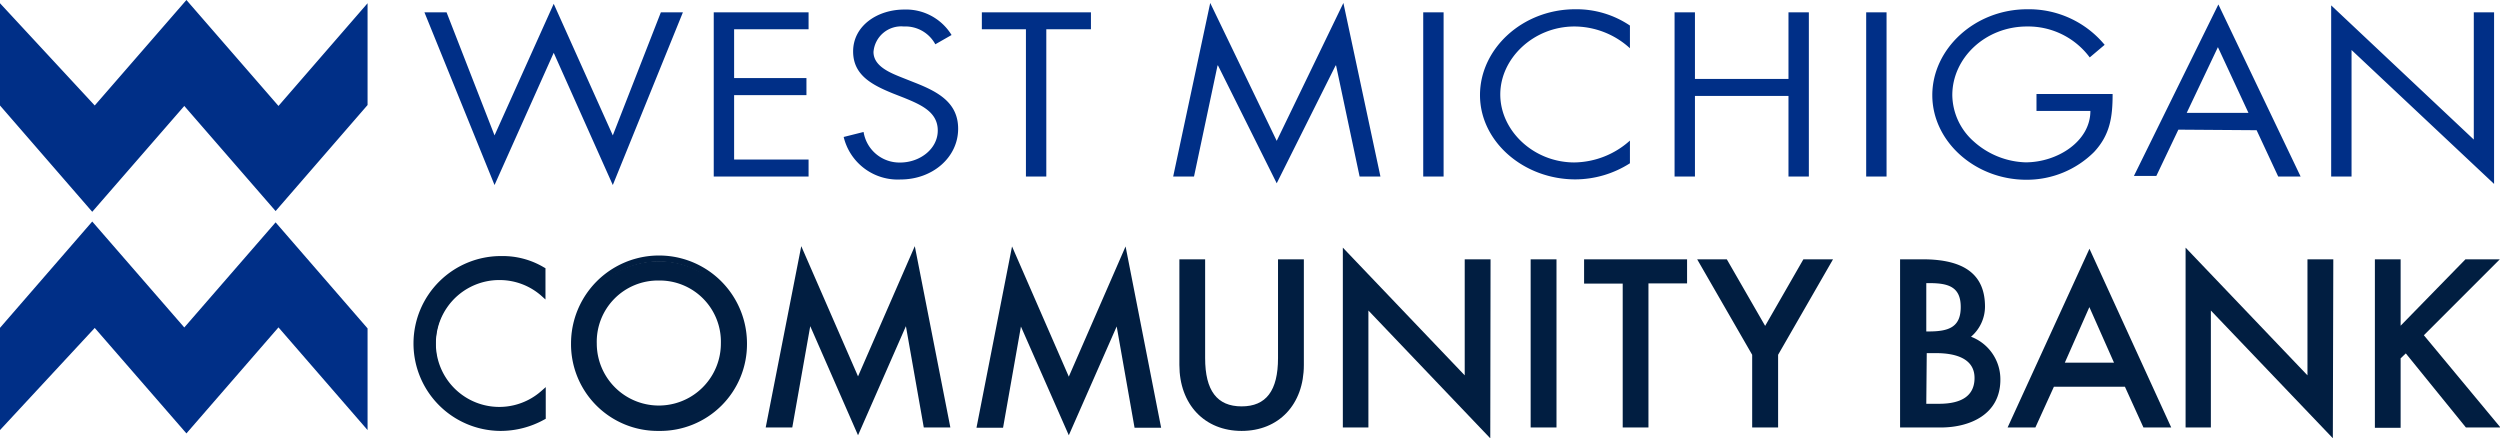
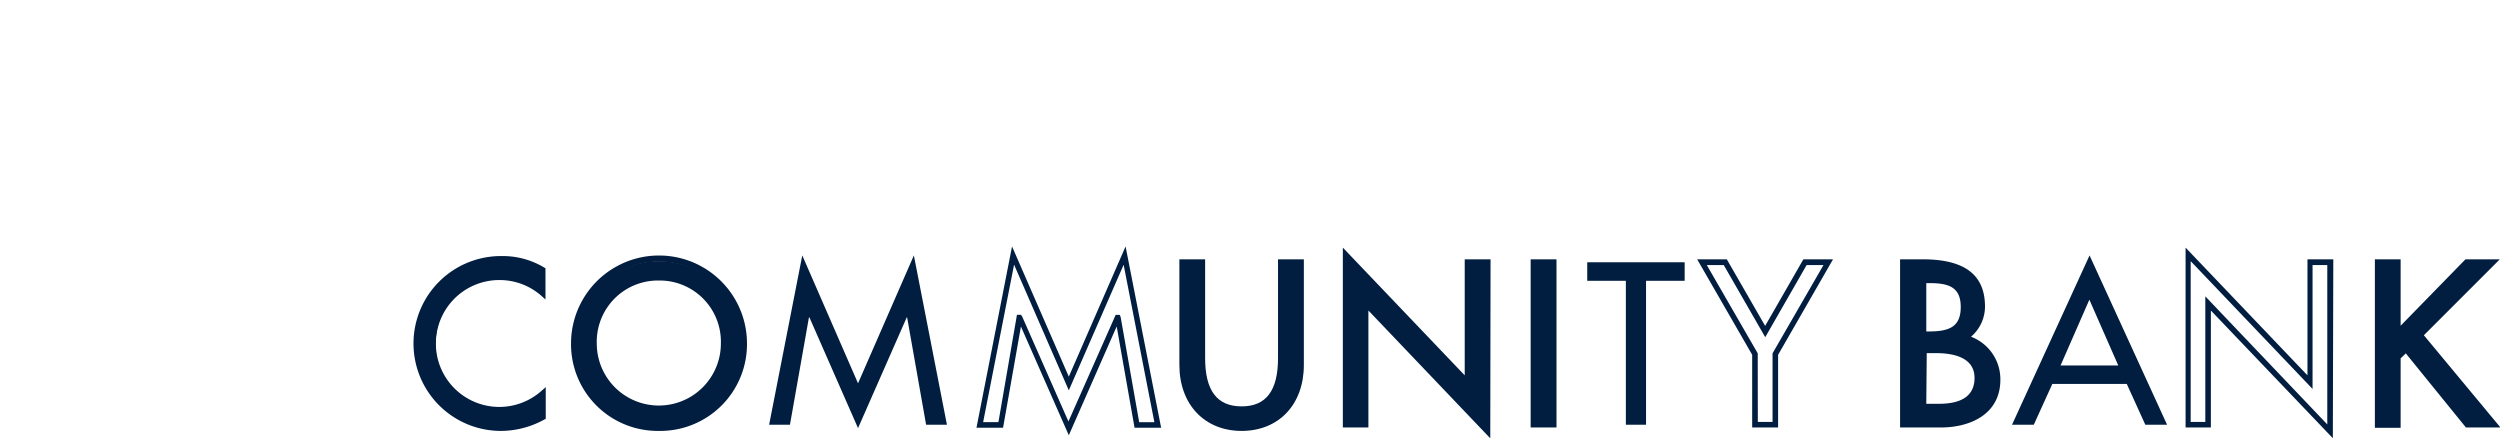
<svg xmlns="http://www.w3.org/2000/svg" viewBox="0 0 269.95 47.33">
  <defs>
    <style>.cls-1{fill:#002f87}.cls-2{fill:#011e41}</style>
  </defs>
  <title>West Michigan Community Bank</title>
  <g id="Layer_2" data-name="Layer 2">
    <g id="Content">
-       <path class="cls-1" d="M0 .35v11.04l9.96 11.48 9.94-11.43 9.86 11.35 9.93-11.45V.35l-9.62 11.09L20.13 0l-9.9 11.39L0 .35zM0 46.44V35.4l9.96-11.48 9.94 11.44 9.86-11.35 9.93 11.45v10.98l-9.62-11.09-9.94 11.45-9.9-11.39L0 46.44zM53.4 14.62L59.79.41l6.38 14.21 5.19-13.29h2.38l-7.57 18.65L59.79 5.7 53.4 19.98 45.83 1.33h2.39l5.18 13.29zM77.07 1.33h10.24v1.83h-8.04v5.27h7.81v1.84h-7.81v6.96h8.04v1.83H77.07V1.33zM101 4.79a3.67 3.67 0 0 0-3.41-1.93 3 3 0 0 0-3.27 2.75c0 1.53 1.76 2.24 3.09 2.77l1.31.52c2.56 1 4.74 2.17 4.74 5 0 3.11-2.78 5.48-6.21 5.48a6 6 0 0 1-6.15-4.59l2.15-.54a3.92 3.92 0 0 0 3.95 3.3c2.12 0 4.06-1.46 4.06-3.46s-1.81-2.78-3.64-3.53l-1.2-.47c-2.31-.94-4.3-2-4.3-4.54 0-2.75 2.6-4.52 5.53-4.52a5.77 5.77 0 0 1 5.1 2.75l-1.75 1zM112.98 19.06h-2.2V3.16h-4.76V1.33h11.78v1.83h-4.82v15.9zM130.68.32l7.18 14.89 7.2-14.89 4 18.74h-2.25l-2.54-11.99h-.05l-6.36 12.72-6.34-12.72h-.05l-2.54 11.99h-2.25l4-18.74zM155.88 19.06h-2.2V1.33h2.2v17.73zM176 5.21a8.93 8.93 0 0 0-6-2.35c-4.39 0-8 3.43-8 7.34s3.59 7.34 8 7.34a9.15 9.15 0 0 0 6-2.36v2.45a11 11 0 0 1-5.89 1.74c-5.58 0-10.3-4.07-10.3-9.1S164.42 1 170.08 1A10.32 10.32 0 0 1 176 2.76v2.45zM193.12 8.52V1.33h2.2v17.73h-2.2v-8.7h-10.1v8.7h-2.2V1.33h2.2v7.19h10.1zM203.71 19.06h-2.2V1.33h2.2v17.73zM228.12 10.15c0 2.4-.24 4.37-2 6.26a10.29 10.29 0 0 1-7.31 3c-5.55 0-10.16-4.14-10.16-9.13S213.22 1 218.9 1a10.62 10.62 0 0 1 8.36 3.84l-1.61 1.36a8.28 8.28 0 0 0-6.78-3.34c-4.5 0-8.06 3.41-8.06 7.41a6.79 6.79 0 0 0 2.31 5 8.76 8.76 0 0 0 5.6 2.26c3.43 0 7-2.26 7-5.55h-5.82v-1.83zM239.49 5.09l-3.37 7.1h6.67l-3.3-7.1zM235.22 14l-2.38 5h-2.42L239.54.48l8.88 18.58H246l-2.33-5zM251.72.58l15.4 14.49V1.33h2.19v18.53L253.92 5.4v13.66h-2.2V.58z" />
      <path class="cls-2" d="M58.61 31.67a7 7 0 0 0-11.56 5.44 6.9 6.9 0 0 0 11.56 5.31V45A9.49 9.49 0 0 1 54 46.23a9.09 9.09 0 0 1-9.15-9A9.22 9.22 0 0 1 54.19 28a8.49 8.49 0 0 1 4.42 1.18v2.54z" />
      <path class="cls-2" d="M54 46.53a9.44 9.44 0 1 1 .18-18.88 8.66 8.66 0 0 1 4.57 1.23l.15.08v3.38l-.5-.45a6.83 6.83 0 0 0-4.4-1.65 6.85 6.85 0 1 0 4.43 12l.5-.44v3.42l-.15.08A9.73 9.73 0 0 1 54 46.53zm.18-18.28A8.84 8.84 0 1 0 54 45.93a9.14 9.14 0 0 0 4.3-1.11v-1.77A7.36 7.36 0 1 1 54 29.64 7.43 7.43 0 0 1 58.31 31v-1.7a8.19 8.19 0 0 0-4.12-1.05zM78.14 37.09a7 7 0 1 0-14 0 7 7 0 1 0 14 0zm2.19 0a9.19 9.19 0 0 1-18.37 0 9.19 9.19 0 0 1 18.37 0z" />
      <path class="cls-2" d="M71.14 46.53a9.36 9.36 0 0 1-9.48-9.44 9.49 9.49 0 0 1 19 0 9.37 9.37 0 0 1-9.52 9.44zm0-18.28a8.87 8.87 0 0 0-8.88 8.84 8.89 8.89 0 0 0 17.77 0 8.88 8.88 0 0 0-8.89-8.84zm0 16.23a7.36 7.36 0 0 1-7.3-7.39 7.3 7.3 0 1 1 14.6 0 7.35 7.35 0 0 1-7.3 7.39zm0-14.19a6.61 6.61 0 0 0-6.7 6.8 6.7 6.7 0 1 0 13.4 0 6.61 6.61 0 0 0-6.7-6.8zM87.4 34.27h-.05L85.3 45.86h-2.25l3.58-18.28 6.02 13.81 6.03-13.81 3.57 18.28H100l-2.05-11.59h-.04l-5.26 11.96-5.25-11.96z" />
-       <path class="cls-2" d="M92.65 47l-5.16-11.78-1.94 10.94h-2.87l3.84-19.58 6.13 14.06 6.13-14.06 3.84 19.58h-2.87l-1.93-10.94zm7.6-1.41h1.64l-3.32-17-5.92 13.55-5.91-13.56-3.33 17h1.64L87.1 34h.44l.13.18 5 11.34L97.71 34h.45l.09.25zM110.15 34.27h-.04l-2.05 11.59h-2.26l3.59-18.28 6.02 13.81 6.03-13.81 3.58 18.28h-2.26l-2.05-11.59h-.05l-5.25 11.96-5.26-11.96z" />
      <path class="cls-2" d="M115.41 47l-5.17-11.74-1.93 10.93h-2.87l3.84-19.58 6.13 14.06 6.13-14.06 3.84 19.58h-2.87l-1.93-10.94zm7.6-1.41h1.64l-3.32-17-5.92 13.56-5.91-13.57-3.34 17h1.65l2-11.59h.44l.12.18 5 11.34 5.1-11.51h.44l.1.25zM129.83 28.32v10.35c0 2.86.86 5.51 4.24 5.51s4.23-2.65 4.23-5.51V28.32h2.19v11.09c0 3.86-2.4 6.82-6.42 6.82s-6.42-3-6.42-6.82V28.32z" />
      <path class="cls-2" d="M134.07 46.53c-4 0-6.72-2.86-6.72-7.12V28h2.78v10.67c0 3.51 1.29 5.21 3.94 5.21s3.93-1.7 3.93-5.21V28h2.79v11.41c0 4.26-2.7 7.12-6.72 7.12zM128 28.62v10.79c0 3.9 2.46 6.52 6.12 6.52s6.12-2.62 6.12-6.52V28.62h-1.64v10.05c0 3.85-1.53 5.81-4.53 5.81s-4.54-2-4.54-5.81v-10zM145.27 27.48l13.16 13.8V28.32h2.19v18.26l-13.16-13.8v13.08h-2.19V27.48z" />
      <path class="cls-2" d="M160.92 47.33l-13.16-13.8v12.63H145V26.74l13.16 13.79V28h2.79zM147.16 32l13.16 13.79V28.62h-1.59V42l-13.16-13.77v17.33h1.59zM167.77 45.86h-2.19V28.32h2.19v17.54z" />
      <path class="cls-2" d="M168.07 46.16h-2.79V28h2.79zm-2.19-.6h1.59V28.62h-1.59zM177.74 45.86h-2.18V30.32h-4.17v-2h10.52v2h-4.17v15.54z" />
-       <path class="cls-2" d="M178 46.16h-2.78V30.62h-4.17V28h11.12v2.6H178zm-2.18-.6h1.58V30h4.17v-1.4h-9.92V30h4.17zM183.78 28.32h2.51l4.31 7.49 4.3-7.49h2.51l-5.72 9.91v7.63h-2.19v-7.63l-5.72-9.91z" />
      <path class="cls-2" d="M192 46.16h-2.8v-7.85L183.26 28h3.2l4.14 7.19 4.13-7.19h3.2L192 38.31zm-2.19-.6h1.59v-7.41l5.5-9.53h-1.82l-4.47 7.79-4.48-7.79h-1.83l5.5 9.53zM207.66 43.9h1.67c2 0 4.14-.6 4.14-3.09s-2.51-3-4.46-3h-1.35v6.09zm0-7.81h.55c2.08 0 3.77-.42 3.77-2.94s-1.67-2.88-3.72-2.88h-.6v5.82zm-2.19-7.77h2.14c3.3 0 6.43.86 6.43 4.81a3.8 3.8 0 0 1-1.89 3.33 4.51 4.51 0 0 1 3.51 4.54c0 3.51-3 4.91-6.09 4.91h-4.1V28.32z" />
      <path class="cls-2" d="M209.57 46.16h-4.4V28h2.44c4.53 0 6.73 1.67 6.73 5.11a4.29 4.29 0 0 1-1.51 3.25A4.91 4.91 0 0 1 216 41c0 3.79-3.35 5.16-6.43 5.16zm-3.8-.6h3.8c2.8 0 5.79-1.21 5.79-4.61a4.23 4.23 0 0 0-3.27-4.15h-.24v-.44l.17-.13a3.54 3.54 0 0 0 1.72-3.06c0-3.08-2-4.51-6.13-4.51h-1.84zm3.56-1.36h-2v-6.67H209c3.07 0 4.76 1.17 4.76 3.28s-1.57 3.39-4.43 3.39zm-1.33-.6h1.37c2.55 0 3.84-.94 3.84-2.79 0-2.21-2.26-2.68-4.16-2.68h-1zm.25-7.22h-.85V30h.9c2 0 4 .38 4 3.18s-2.07 3.2-4.09 3.2zm-.25-.59h.25c2.15 0 3.47-.44 3.47-2.64s-1.36-2.58-3.42-2.58h-.3zM225.61 32.36l-3.11 7.1h6.23l-3.12-7.1zm-4 9.1l-2 4.4h-2.35l8.37-18.28L234 45.86h-2.35l-2-4.4z" />
-       <path class="cls-2" d="M234.45 46.16h-3l-2-4.4h-7.67l-2 4.4h-3l8.84-19.3zm-2.62-.6h1.69l-7.91-17.26-7.9 17.26h1.69l2-4.4h8.43zm-2.64-5.8H222l3.57-8.14zm-6.23-.6h5.31l-2.66-6zM236.25 27.48l13.16 13.8V28.32h2.19v18.26l-13.17-13.8v13.08h-2.18V27.48z" />
      <path class="cls-2" d="M251.9 47.32l-13.17-13.79v12.63H236V26.74l13.16 13.79V28h2.79zM238.13 32l13.17 13.83V28.62h-1.59V42l-13.16-13.8v17.36h1.58zM266.32 28.32h2.86l-7.89 7.89 8.02 9.65h-2.95l-6.6-8.16-.89.83v7.33h-2.18V28.32h2.18v7.6l7.45-7.6z" />
      <path class="cls-2" d="M270 46.16h-3.73l-6.49-8-.56.53v7.5h-2.78V28h2.78v7.17l7-7.17h3.71l-8.2 8.2zm-3.44-.6h2.17l-7.79-9.37 7.56-7.57h-2l-7.87 8v-8H257v16.94h1.58V38.4l1.22-1.14z" />
    </g>
  </g>
</svg>